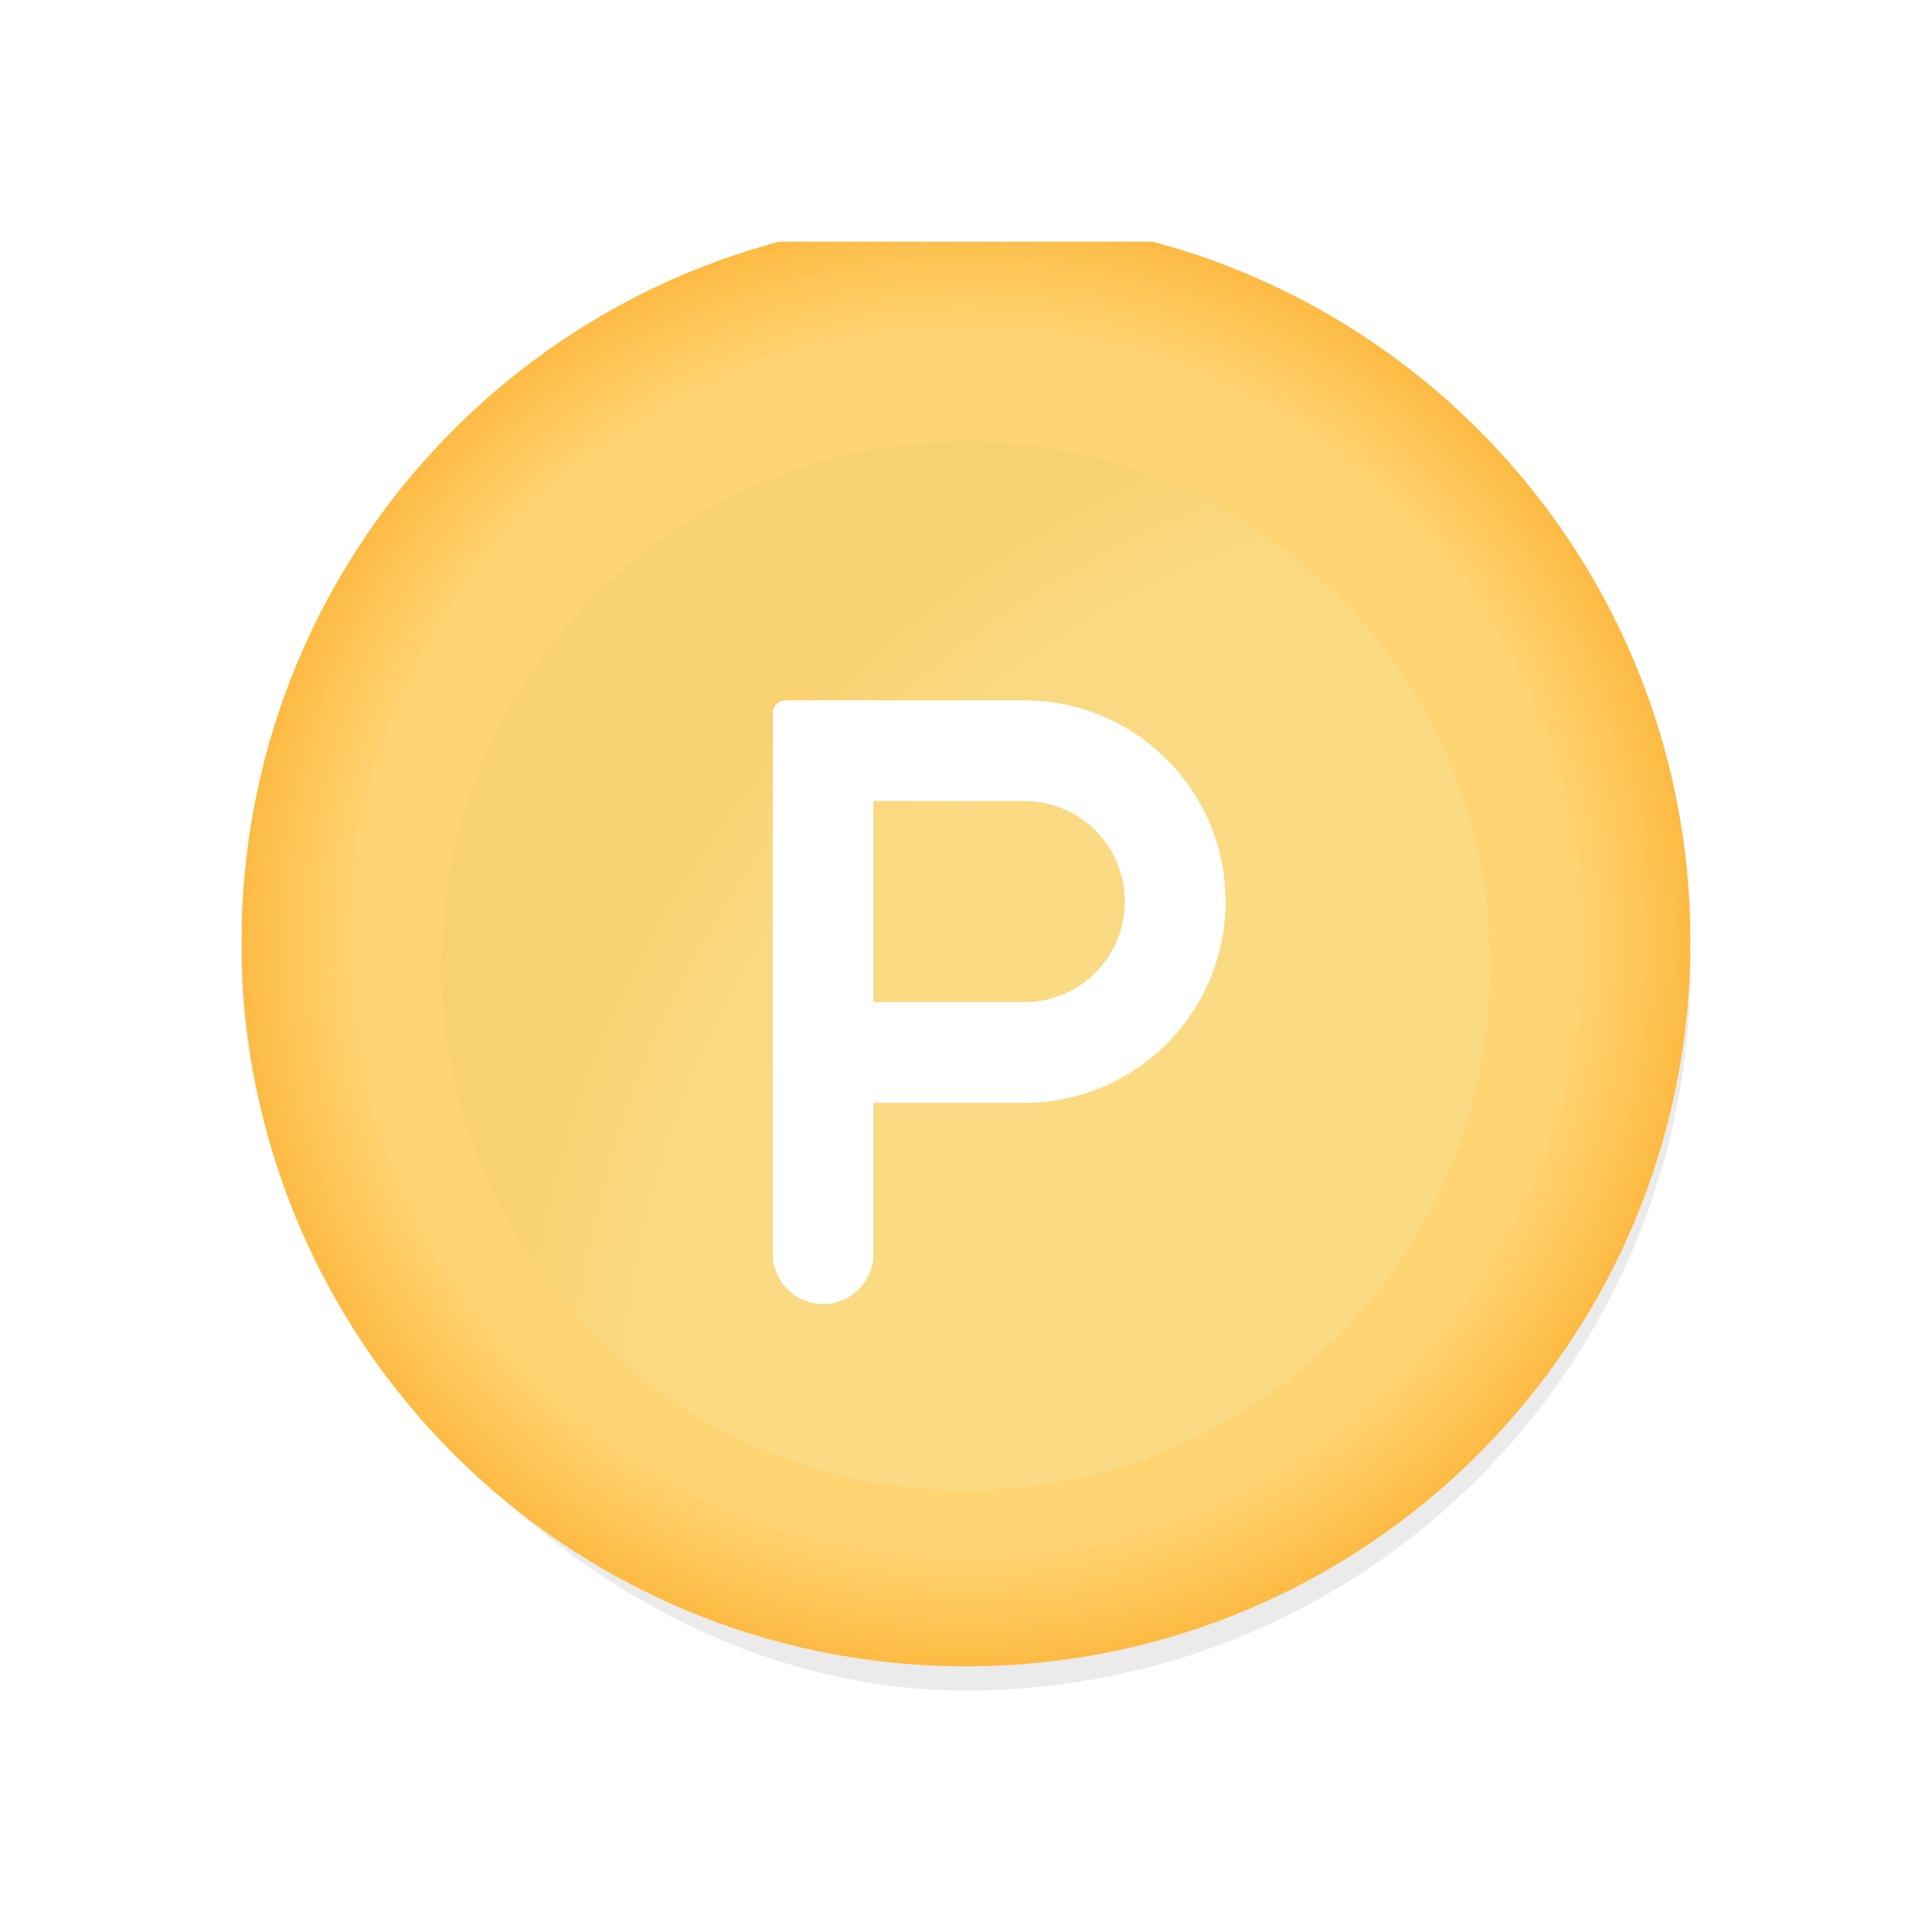
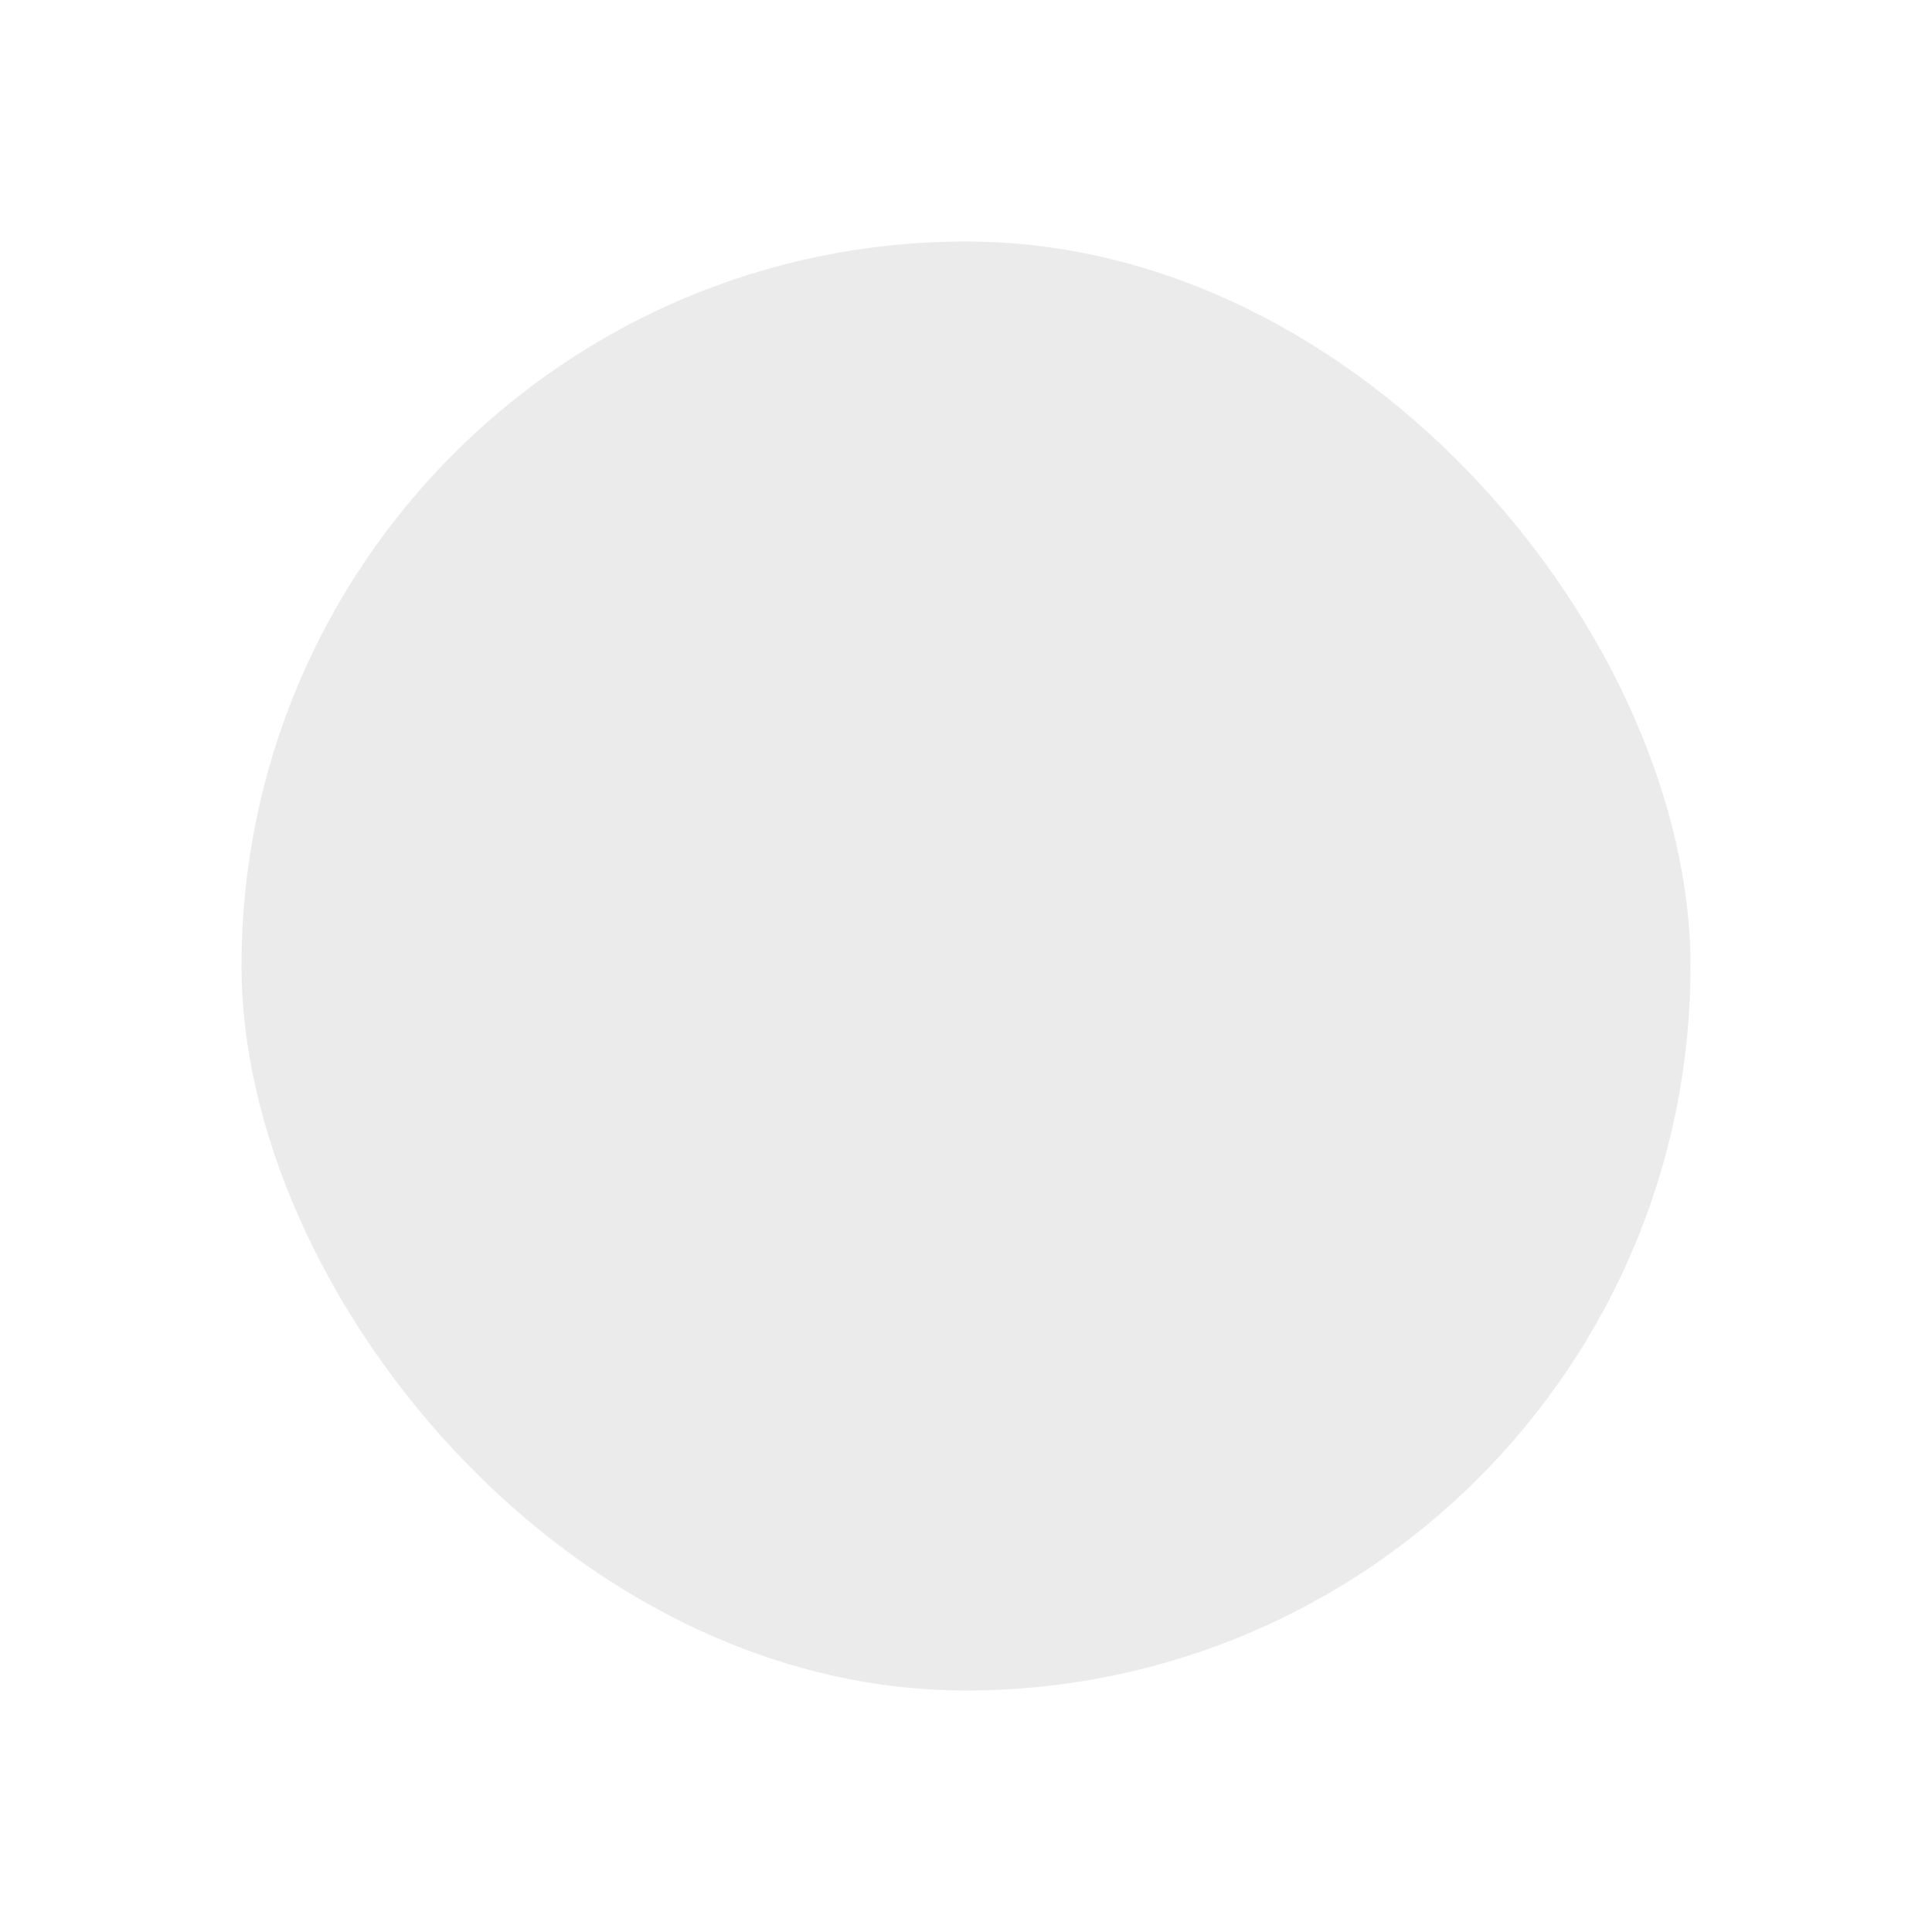
<svg xmlns="http://www.w3.org/2000/svg" width="40" height="40" viewBox="0 0 40 40" fill="none">
  <rect opacity="0.5" x="5" y="5" width="30" height="30" rx="15" fill="#D9D9D9" />
  <g clip-path="url(#clip0_118536_15278)">
    <g filter="url(#filter0_i_118536_15278)">
      <path d="M35 20C35 28.284 28.284 35 20 35C11.716 35 5 28.284 5 20C5 11.716 11.716 5 20 5C28.284 5 35 11.716 35 20Z" fill="url(#paint0_radial_118536_15278)" />
    </g>
    <path d="M30.833 20.724C31.232 14.742 26.706 9.568 20.724 9.169C14.742 8.77 9.568 13.295 9.169 19.278C8.769 25.26 13.295 30.434 19.277 30.833C25.26 31.233 30.433 26.707 30.833 20.724Z" fill="url(#paint1_radial_118536_15278)" />
-     <path style="mix-blend-mode:multiply" opacity="0.4" d="M30.833 20.724C31.232 14.742 26.706 9.568 20.724 9.169C14.742 8.77 9.568 13.295 9.169 19.278C8.769 25.26 13.295 30.434 19.277 30.833C25.26 31.233 30.433 26.707 30.833 20.724Z" fill="url(#paint2_radial_118536_15278)" />
+     <path style="mix-blend-mode:multiply" opacity="0.4" d="M30.833 20.724C31.232 14.742 26.706 9.568 20.724 9.169C14.742 8.77 9.568 13.295 9.169 19.278C25.26 31.233 30.433 26.707 30.833 20.724Z" fill="url(#paint2_radial_118536_15278)" />
    <g filter="url(#filter1_d_118536_15278)">
      <path d="M16.26 14H18.083V25.458C18.083 25.734 17.973 25.999 17.778 26.195C17.583 26.39 17.318 26.5 17.042 26.5C16.766 26.5 16.501 26.39 16.305 26.195C16.11 25.999 16 25.734 16 25.458V14.26C16 14.191 16.027 14.125 16.076 14.076C16.125 14.027 16.191 14 16.26 14Z" fill="white" />
      <path fill-rule="evenodd" clip-rule="evenodd" d="M24.154 21.113C24.936 20.332 25.375 19.272 25.375 18.167C25.375 17.062 24.936 16.002 24.154 15.22C23.373 14.439 22.313 14 21.208 14H17.042C16.766 14 16.501 14.11 16.305 14.305C16.11 14.501 16 14.766 16 15.042V22.333H21.208C22.313 22.333 23.373 21.894 24.154 21.113ZM23.131 18.963C23.235 18.711 23.289 18.44 23.289 18.166C23.289 17.614 23.07 17.084 22.679 16.693C22.288 16.302 21.759 16.083 21.206 16.083H18.081V20.25H21.206C21.48 20.25 21.751 20.196 22.003 20.091C22.256 19.987 22.486 19.833 22.679 19.64C22.873 19.446 23.026 19.216 23.131 18.963Z" fill="white" />
    </g>
  </g>
  <defs>
    <filter id="filter0_i_118536_15278" x="5" y="4.5" width="30" height="30.5" filterUnits="userSpaceOnUse" color-interpolation-filters="sRGB">
      <feFlood flood-opacity="0" result="BackgroundImageFix" />
      <feBlend mode="normal" in="SourceGraphic" in2="BackgroundImageFix" result="shape" />
      <feColorMatrix in="SourceAlpha" type="matrix" values="0 0 0 0 0 0 0 0 0 0 0 0 0 0 0 0 0 0 127 0" result="hardAlpha" />
      <feOffset dy="-0.5" />
      <feGaussianBlur stdDeviation="2.5" />
      <feComposite in2="hardAlpha" operator="arithmetic" k2="-1" k3="1" />
      <feColorMatrix type="matrix" values="0 0 0 0 1 0 0 0 0 1 0 0 0 0 1 0 0 0 0.2 0" />
      <feBlend mode="normal" in2="shape" result="effect1_innerShadow_118536_15278" />
    </filter>
    <filter id="filter1_d_118536_15278" x="16" y="14" width="9.375" height="13" filterUnits="userSpaceOnUse" color-interpolation-filters="sRGB">
      <feFlood flood-opacity="0" result="BackgroundImageFix" />
      <feColorMatrix in="SourceAlpha" type="matrix" values="0 0 0 0 0 0 0 0 0 0 0 0 0 0 0 0 0 0 127 0" result="hardAlpha" />
      <feOffset dy="0.5" />
      <feComposite in2="hardAlpha" operator="out" />
      <feColorMatrix type="matrix" values="0 0 0 0 0 0 0 0 0 0 0 0 0 0 0 0 0 0 0.25 0" />
      <feBlend mode="normal" in2="BackgroundImageFix" result="effect1_dropShadow_118536_15278" />
      <feBlend mode="normal" in="SourceGraphic" in2="effect1_dropShadow_118536_15278" result="shape" />
    </filter>
    <radialGradient id="paint0_radial_118536_15278" cx="0" cy="0" r="1" gradientUnits="userSpaceOnUse" gradientTransform="translate(20 20) scale(15)">
      <stop offset="0.84" stop-color="#FFD473" />
      <stop offset="1" stop-color="#FDBB44" />
    </radialGradient>
    <radialGradient id="paint1_radial_118536_15278" cx="0" cy="0" r="1" gradientUnits="userSpaceOnUse" gradientTransform="translate(20.283 20.187) scale(11.556)">
      <stop offset="0.7" stop-color="#F7C131" />
    </radialGradient>
    <radialGradient id="paint2_radial_118536_15278" cx="0" cy="0" r="1" gradientUnits="userSpaceOnUse" gradientTransform="translate(32.686 29.901) scale(25.044)">
      <stop offset="0.69" stop-color="white" />
      <stop offset="0.77" stop-color="#FEFDFC" />
      <stop offset="0.81" stop-color="#FEFAF3" />
      <stop offset="0.85" stop-color="#FEF4E5" />
      <stop offset="0.89" stop-color="#FDEBD0" />
    </radialGradient>
    <clipPath id="clip0_118536_15278">
-       <rect width="30" height="30" fill="white" transform="translate(5 5)" />
-     </clipPath>
+       </clipPath>
  </defs>
</svg>